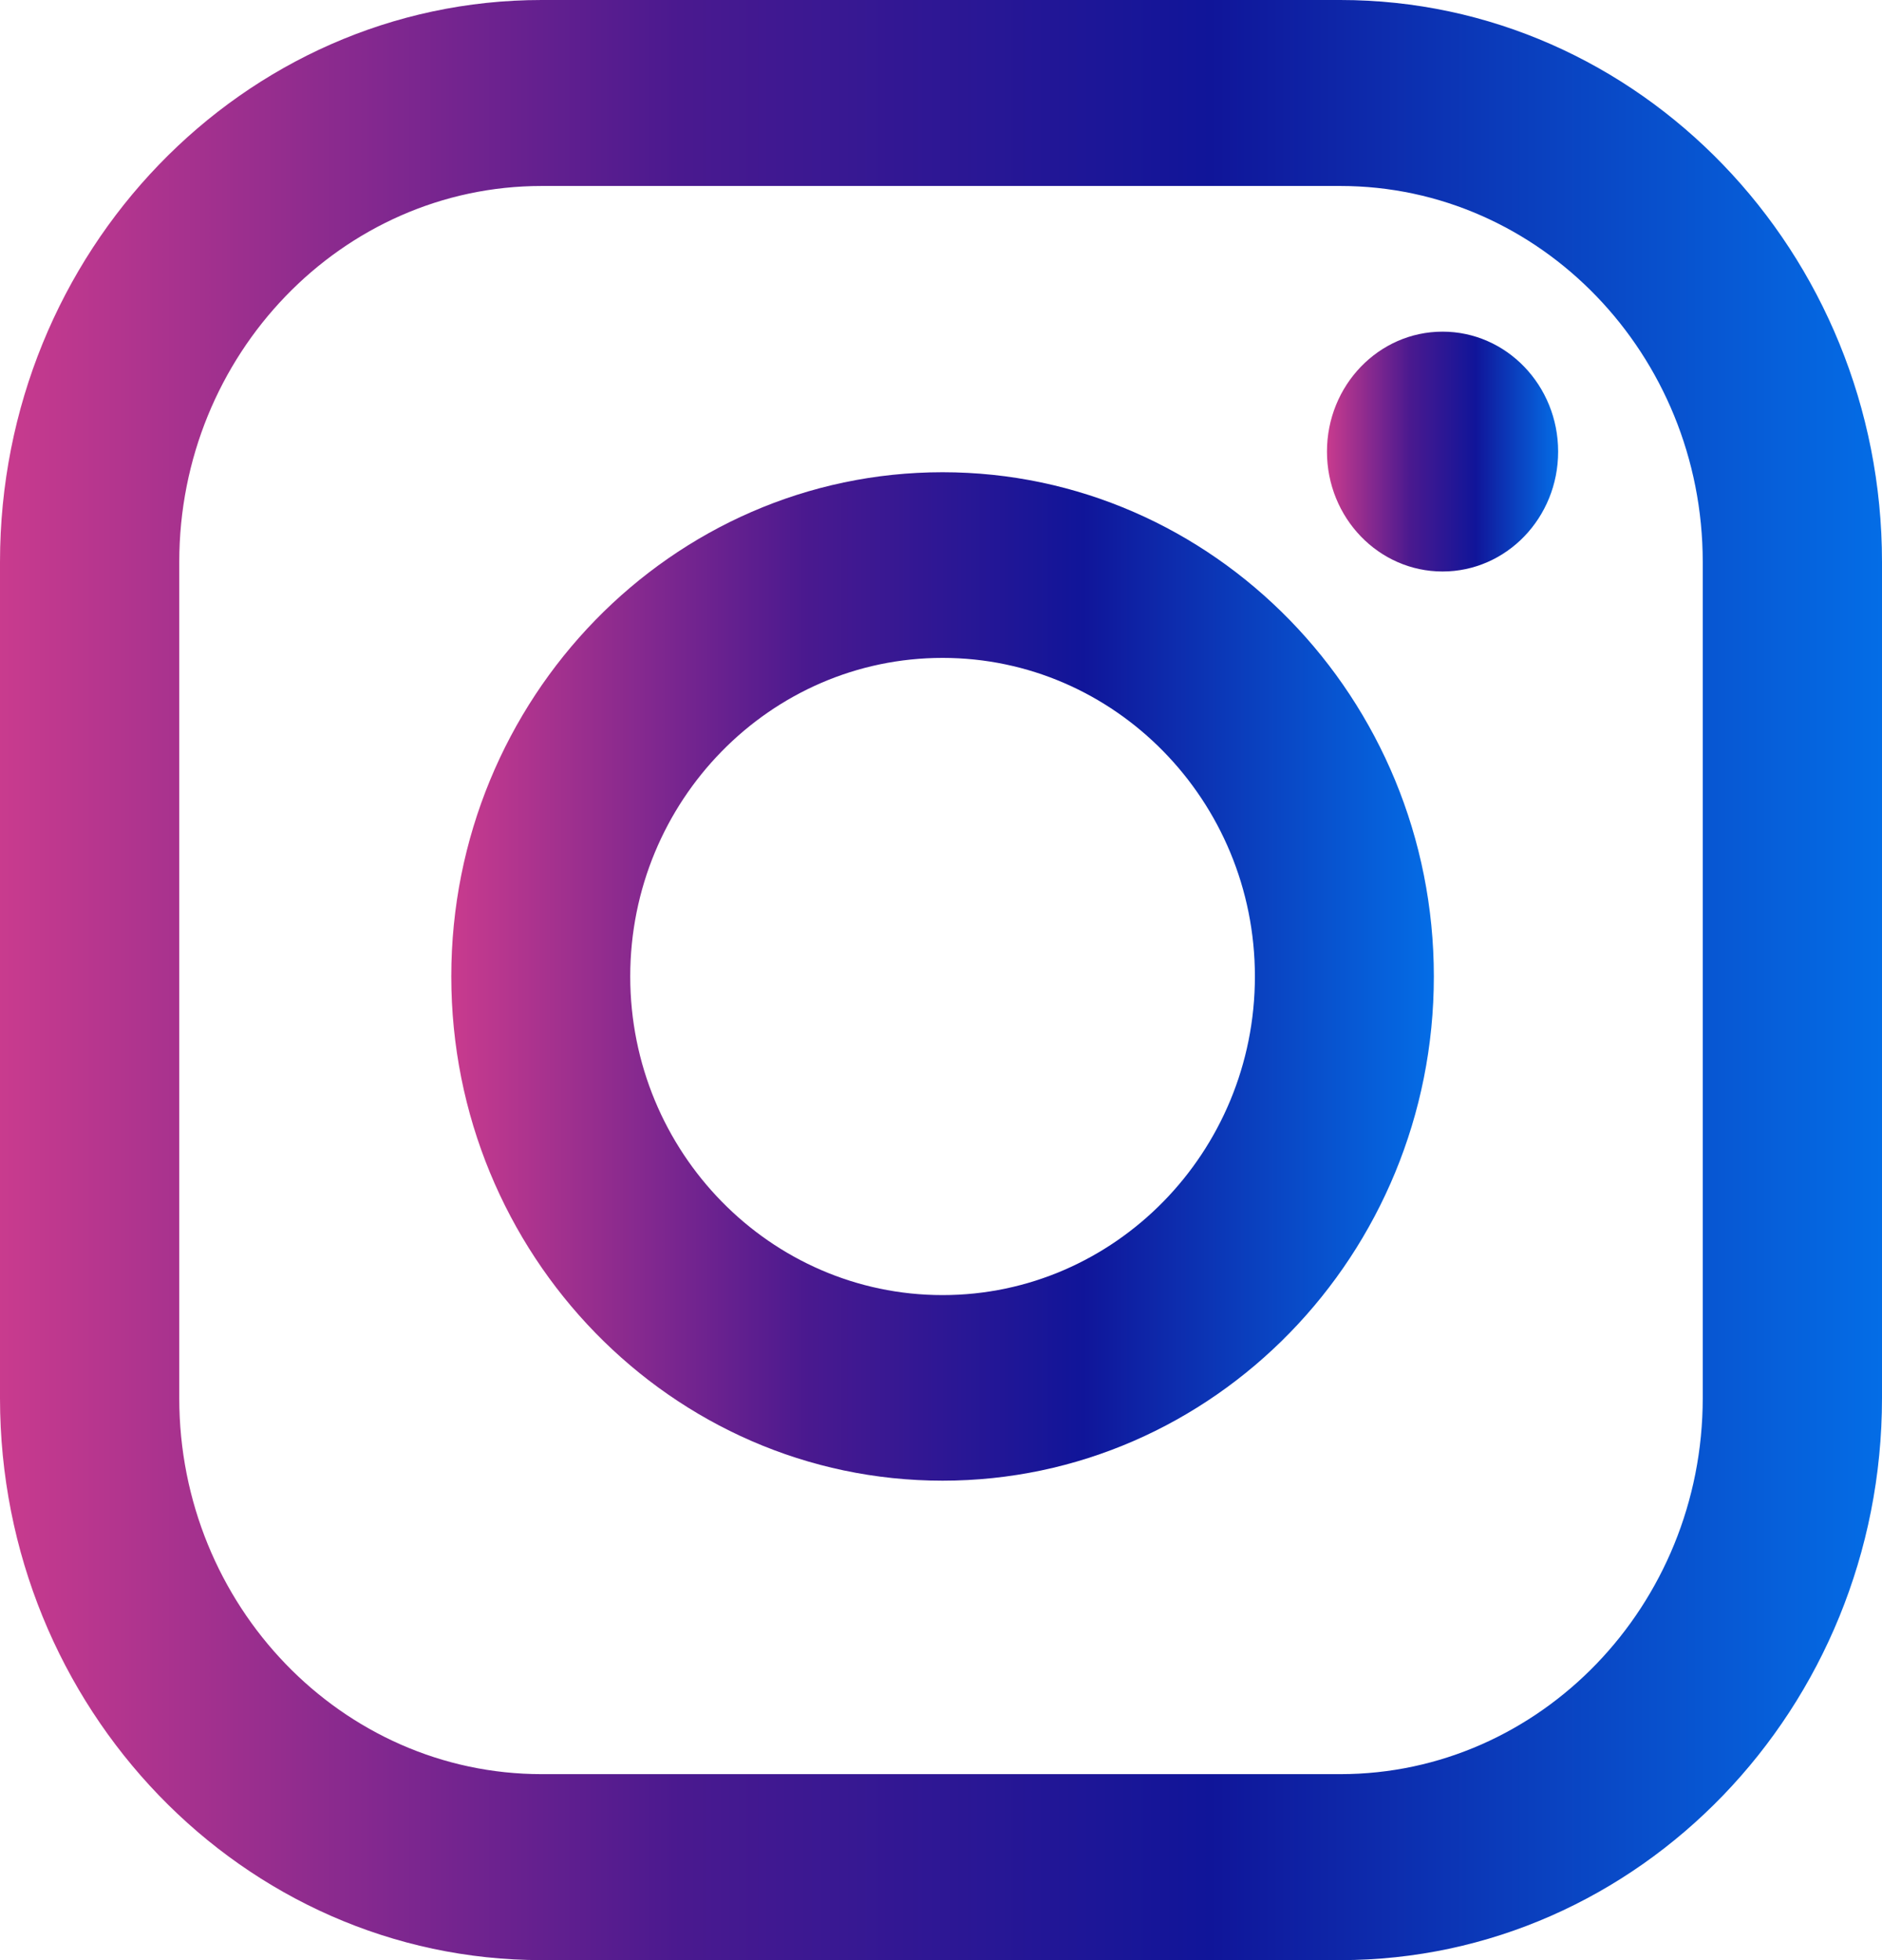
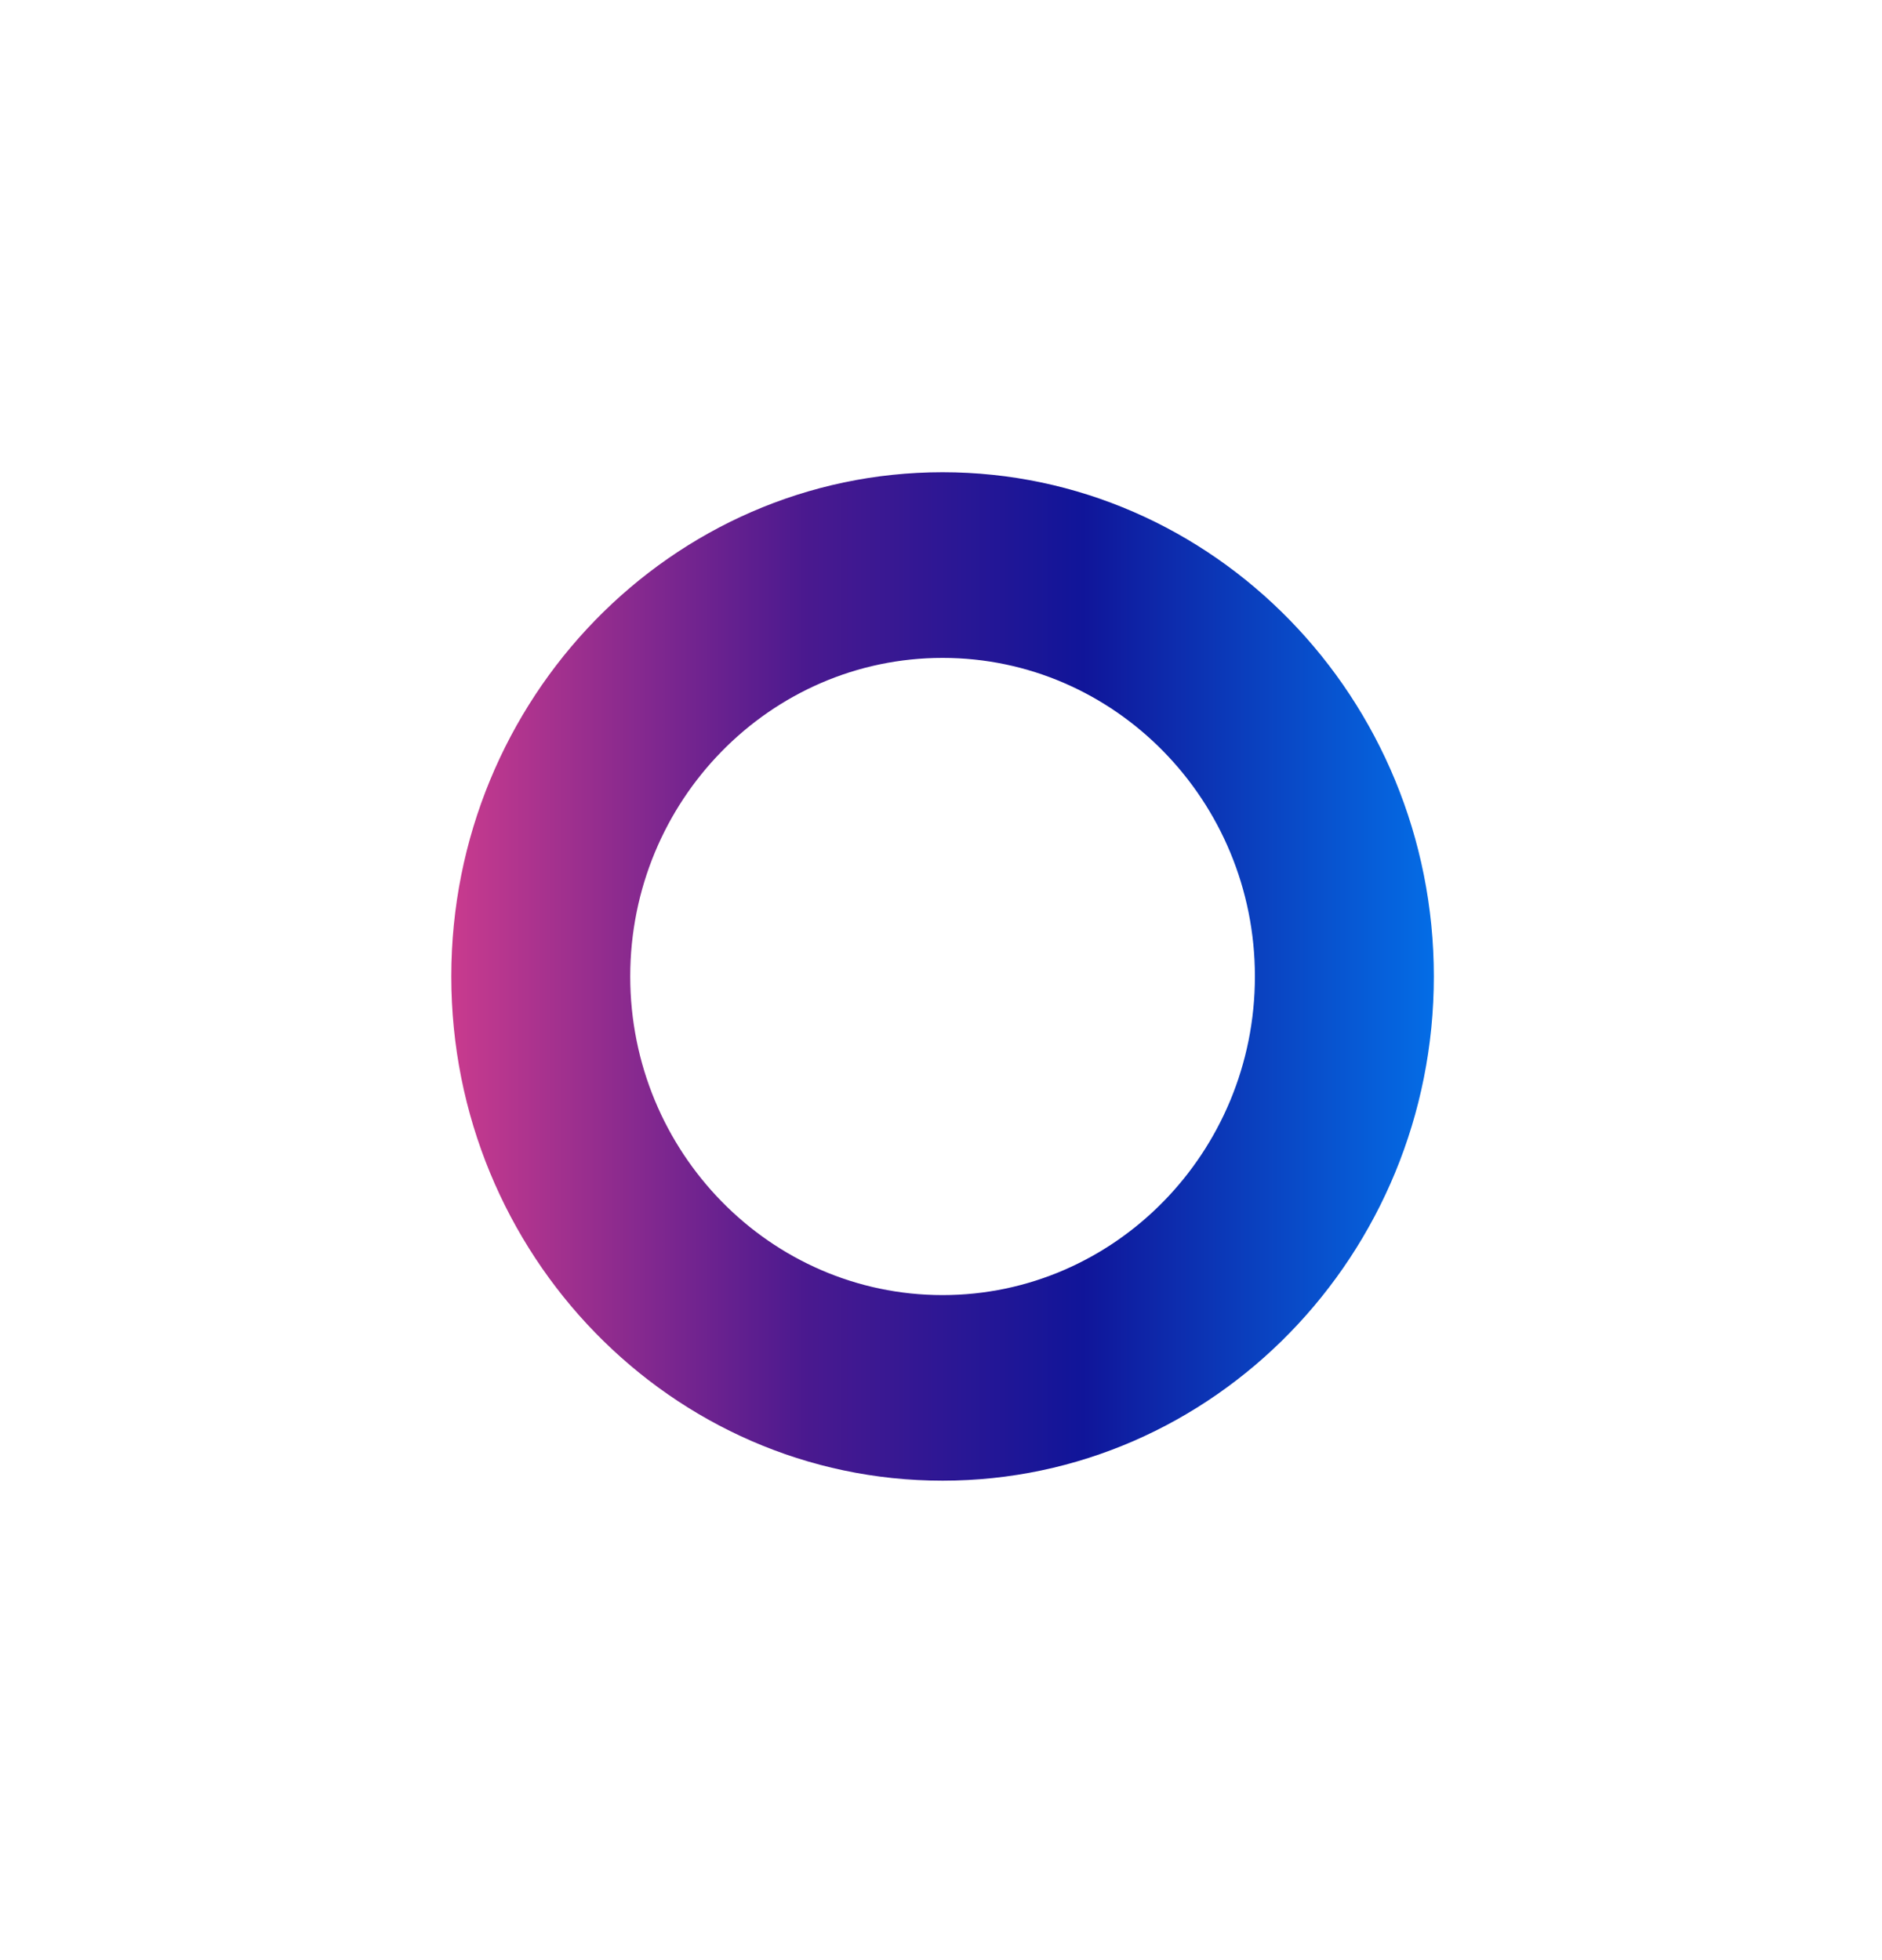
<svg xmlns="http://www.w3.org/2000/svg" width="24" height="25" viewBox="0 0 24 25" fill="none">
  <path d="M12.02 6.023C8.566 6.023 5.755 8.908 5.755 12.454C5.755 16 8.565 18.885 12.02 18.885C15.474 18.885 18.285 16 18.285 12.454C18.285 8.908 15.474 6.023 12.02 6.023ZM12.02 16.518C9.823 16.518 8.037 14.694 8.037 12.454C8.037 10.213 9.823 8.391 12.02 8.391C14.216 8.391 16.003 10.213 16.003 12.454C16.003 14.695 14.216 16.518 12.02 16.518Z" fill="url(#paint0_linear)" />
-   <path d="M17.092 0H6.908C3.099 0 0 3.215 0 7.168V17.832C0 21.784 3.099 25 6.908 25H17.092C20.901 25 24 21.784 24 17.832V7.168C24 3.216 20.901 0 17.092 0ZM21.714 17.832C21.714 20.476 19.64 22.628 17.092 22.628H6.908C4.36 22.628 2.286 20.476 2.286 17.832V7.168C2.286 4.524 4.36 2.372 6.908 2.372H17.092C19.64 2.372 21.714 4.524 21.714 7.168V17.832Z" fill="url(#paint1_linear)" />
-   <path d="M18.396 7.289C19.21 7.289 19.87 6.605 19.87 5.76C19.87 4.915 19.21 4.23 18.396 4.23C17.582 4.23 16.922 4.915 16.922 5.76C16.922 6.605 17.582 7.289 18.396 7.289Z" fill="url(#paint2_linear)" />
  <defs>
    <linearGradient id="paint0_linear" x1="18.285" y1="12.454" x2="5.755" y2="12.454" gradientUnits="userSpaceOnUse">
      <stop stop-color="#046DE6" />
      <stop offset="0.357" stop-color="#101599" />
      <stop offset="0.639" stop-color="#4A198F" />
      <stop offset="1" stop-color="#C93B8E" />
    </linearGradient>
    <linearGradient id="paint1_linear" x1="24" y1="12.5" x2="-1.40733e-08" y2="12.5" gradientUnits="userSpaceOnUse">
      <stop stop-color="#046DE6" />
      <stop offset="0.357" stop-color="#101599" />
      <stop offset="0.639" stop-color="#4A198F" />
      <stop offset="1" stop-color="#C93B8E" />
    </linearGradient>
    <linearGradient id="paint2_linear" x1="19.87" y1="5.76" x2="16.922" y2="5.76" gradientUnits="userSpaceOnUse">
      <stop stop-color="#046DE6" />
      <stop offset="0.357" stop-color="#101599" />
      <stop offset="0.639" stop-color="#4A198F" />
      <stop offset="1" stop-color="#C93B8E" />
    </linearGradient>
  </defs>
</svg>